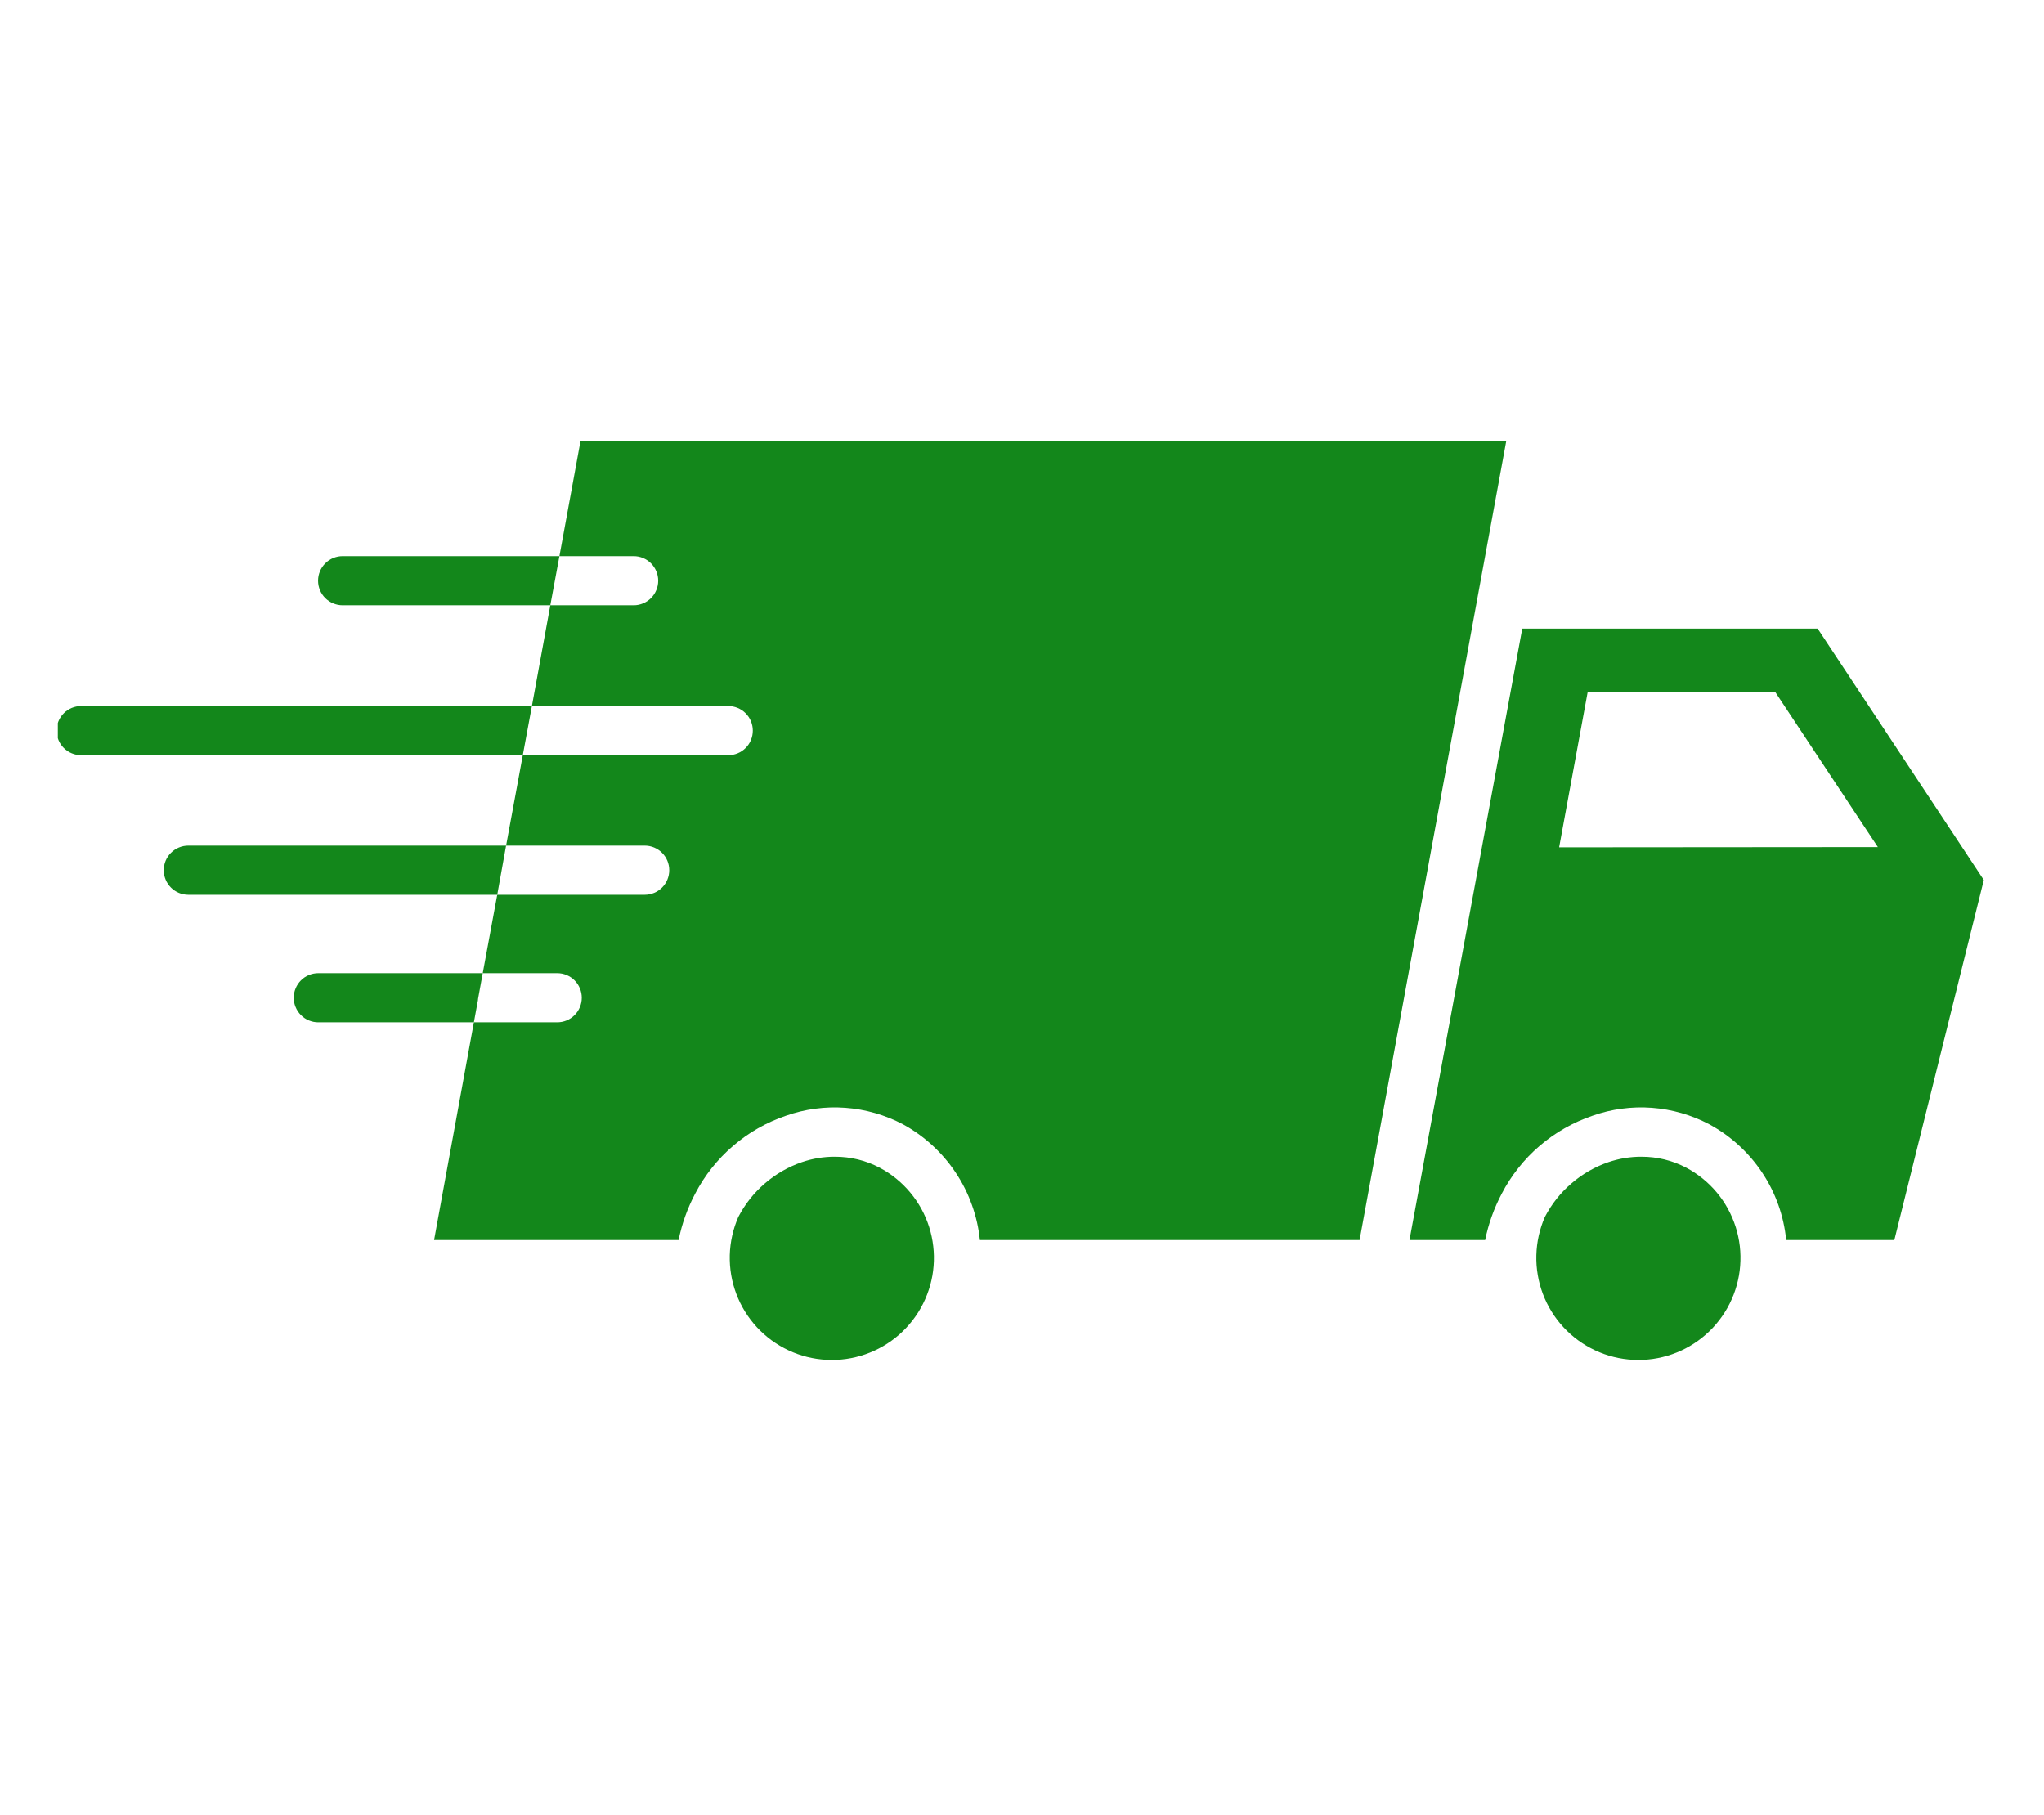
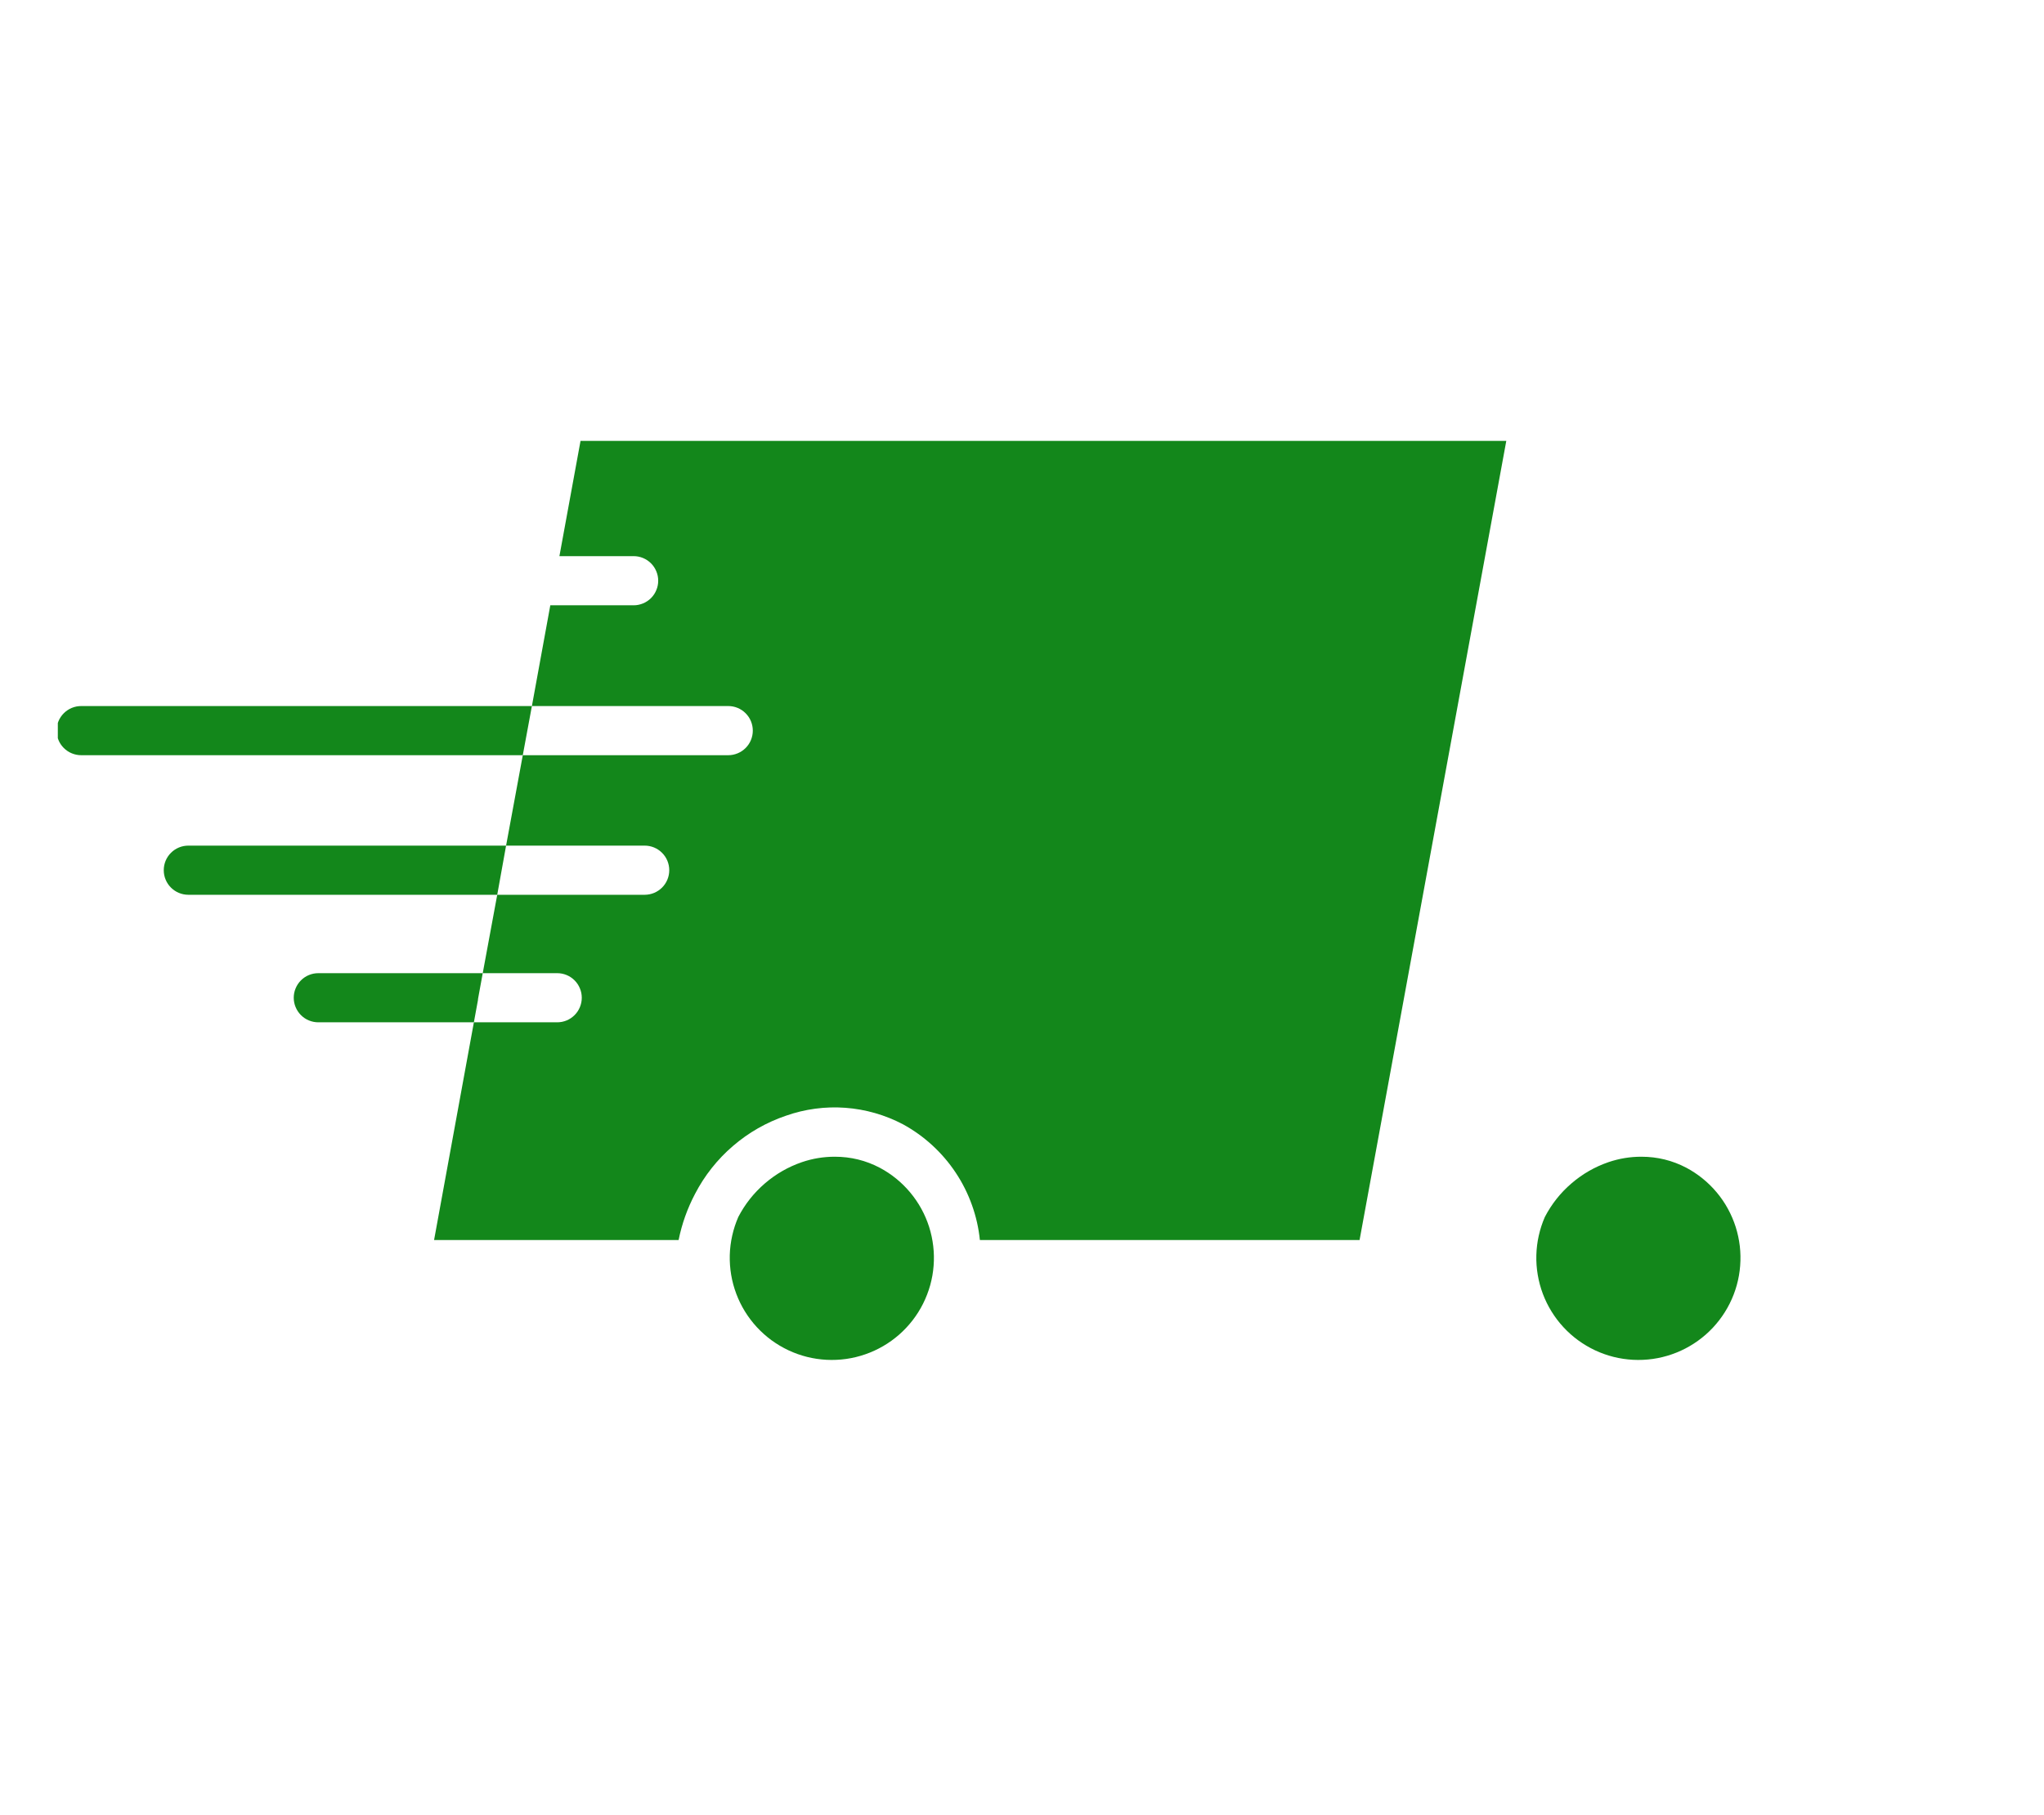
<svg xmlns="http://www.w3.org/2000/svg" width="429" zoomAndPan="magnify" viewBox="0 0 321.75 285.75" height="381" preserveAspectRatio="xMidYMid meet" version="1.0">
  <defs>
    <clipPath id="5fcffe42bd">
      <path d="M 221 98 L 312.586 98 L 312.586 196 L 221 196 Z M 221 98 " clip-rule="nonzero" />
    </clipPath>
    <clipPath id="40f5aae7c1">
      <path d="M 9.102 111 L 84 111 L 84 119 L 9.102 119 Z M 9.102 111 " clip-rule="nonzero" />
    </clipPath>
  </defs>
  <g clip-path="url(#5fcffe42bd)">
-     <path fill="#13871b" d="M 286.121 98.957 L 239.621 98.957 L 221.867 195.207 L 233.781 195.207 C 234.301 192.656 235.164 190.234 236.375 187.934 C 237.117 186.496 237.992 185.145 238.996 183.879 C 239.996 182.609 241.113 181.449 242.34 180.395 C 243.566 179.344 244.879 178.414 246.285 177.613 C 247.688 176.812 249.156 176.152 250.688 175.633 C 252.184 175.105 253.715 174.734 255.285 174.527 C 256.859 174.316 258.434 174.27 260.016 174.387 C 261.598 174.504 263.148 174.781 264.672 175.219 C 266.195 175.656 267.66 176.246 269.062 176.984 C 270.738 177.895 272.281 178.988 273.688 180.277 C 275.098 181.562 276.328 183 277.383 184.586 C 278.441 186.176 279.289 187.867 279.93 189.664 C 280.57 191.461 280.98 193.309 281.168 195.207 L 298.191 195.207 L 312.273 138.531 Z M 245.426 133.387 L 249.914 108.977 L 279.469 108.977 L 295.598 133.348 Z M 245.426 133.387 " fill-opacity="1" fill-rule="nonzero" />
-   </g>
+     </g>
  <path fill="#13871b" d="M 265.465 183.832 C 263.246 182.668 260.887 182.09 258.383 182.09 C 256.609 182.086 254.883 182.371 253.199 182.941 C 251.039 183.684 249.094 184.801 247.363 186.293 C 245.629 187.781 244.238 189.543 243.18 191.57 C 242.766 192.52 242.445 193.5 242.219 194.516 C 241.992 195.527 241.867 196.551 241.84 197.59 C 241.812 198.625 241.883 199.656 242.059 200.68 C 242.23 201.703 242.496 202.699 242.863 203.672 C 243.23 204.645 243.684 205.57 244.23 206.453 C 244.773 207.336 245.398 208.16 246.105 208.922 C 246.809 209.684 247.578 210.371 248.418 210.984 C 249.254 211.594 250.145 212.121 251.082 212.562 C 252.023 213.004 252.996 213.348 254.004 213.602 C 255.008 213.852 256.031 214.004 257.066 214.059 C 258.102 214.113 259.137 214.066 260.164 213.922 C 261.191 213.777 262.195 213.531 263.176 213.191 C 264.152 212.852 265.094 212.422 265.988 211.898 C 266.887 211.375 267.723 210.773 268.504 210.09 C 269.285 209.402 269.992 208.652 270.625 207.828 C 271.258 207.008 271.809 206.133 272.273 205.203 C 272.738 204.277 273.109 203.312 273.387 202.312 C 273.664 201.312 273.844 200.297 273.922 199.262 C 274.004 198.227 273.984 197.195 273.867 196.164 C 273.746 195.133 273.527 194.121 273.215 193.133 C 272.898 192.145 272.492 191.195 271.992 190.285 C 271.496 189.375 270.914 188.523 270.25 187.727 C 269.586 186.93 268.852 186.203 268.043 185.547 C 267.238 184.891 266.379 184.32 265.465 183.832 Z M 265.465 183.832 " fill-opacity="1" fill-rule="nonzero" />
  <path fill="#13871b" d="M 138.5 183.832 C 136.285 182.668 133.926 182.09 131.422 182.09 C 129.648 182.086 127.918 182.371 126.238 182.941 C 124.078 183.684 122.133 184.801 120.398 186.293 C 118.668 187.785 117.273 189.543 116.219 191.57 C 115.805 192.52 115.484 193.5 115.258 194.516 C 115.031 195.527 114.902 196.551 114.875 197.59 C 114.852 198.625 114.922 199.656 115.094 200.68 C 115.266 201.703 115.535 202.699 115.902 203.672 C 116.266 204.645 116.723 205.57 117.266 206.453 C 117.812 207.336 118.438 208.16 119.141 208.922 C 119.848 209.684 120.617 210.371 121.453 210.984 C 122.293 211.594 123.18 212.121 124.121 212.562 C 125.059 213.004 126.035 213.348 127.039 213.602 C 128.047 213.852 129.07 214.004 130.105 214.059 C 131.141 214.113 132.172 214.066 133.199 213.922 C 134.227 213.777 135.23 213.531 136.211 213.191 C 137.191 212.852 138.129 212.422 139.027 211.898 C 139.926 211.375 140.762 210.773 141.543 210.09 C 142.32 209.402 143.027 208.652 143.664 207.828 C 144.297 207.008 144.848 206.133 145.312 205.203 C 145.773 204.277 146.145 203.312 146.426 202.312 C 146.703 201.312 146.883 200.297 146.961 199.262 C 147.043 198.227 147.023 197.195 146.902 196.164 C 146.785 195.133 146.566 194.121 146.254 193.133 C 145.938 192.145 145.531 191.195 145.031 190.285 C 144.531 189.375 143.949 188.523 143.285 187.727 C 142.621 186.93 141.887 186.203 141.082 185.547 C 140.277 184.891 139.418 184.32 138.5 183.832 Z M 138.5 183.832 " fill-opacity="1" fill-rule="nonzero" />
  <path fill="#13871b" d="M 91.383 69.402 L 88.059 87.547 L 99.738 87.547 C 100.254 87.547 100.746 87.645 101.219 87.84 C 101.695 88.039 102.113 88.316 102.477 88.68 C 102.84 89.043 103.117 89.461 103.312 89.934 C 103.512 90.41 103.609 90.902 103.609 91.414 C 103.609 91.93 103.512 92.422 103.312 92.895 C 103.117 93.371 102.84 93.789 102.477 94.152 C 102.113 94.512 101.695 94.793 101.219 94.988 C 100.746 95.184 100.254 95.285 99.738 95.285 L 86.625 95.285 L 83.727 111.145 L 114.633 111.145 C 115.145 111.145 115.641 111.242 116.113 111.438 C 116.586 111.637 117.008 111.914 117.367 112.277 C 117.73 112.641 118.012 113.059 118.207 113.531 C 118.402 114.008 118.5 114.5 118.5 115.012 C 118.5 115.527 118.402 116.02 118.207 116.492 C 118.012 116.969 117.73 117.387 117.367 117.75 C 117.008 118.109 116.586 118.391 116.113 118.586 C 115.641 118.781 115.145 118.883 114.633 118.883 L 82.293 118.883 L 79.664 133.117 L 101.48 133.117 C 101.992 133.117 102.488 133.215 102.961 133.41 C 103.434 133.609 103.852 133.887 104.215 134.25 C 104.578 134.613 104.859 135.031 105.055 135.504 C 105.25 135.98 105.348 136.473 105.348 136.984 C 105.348 137.5 105.25 137.992 105.055 138.465 C 104.859 138.941 104.578 139.359 104.215 139.723 C 103.852 140.082 103.434 140.363 102.961 140.559 C 102.488 140.754 101.992 140.855 101.48 140.855 L 78.27 140.855 L 75.988 153.195 L 87.711 153.195 C 88.223 153.195 88.715 153.293 89.191 153.488 C 89.664 153.684 90.082 153.965 90.445 154.328 C 90.809 154.691 91.086 155.109 91.281 155.582 C 91.48 156.055 91.578 156.551 91.578 157.062 C 91.578 157.574 91.48 158.07 91.281 158.543 C 91.086 159.016 90.809 159.434 90.445 159.797 C 90.082 160.16 89.664 160.441 89.191 160.637 C 88.715 160.832 88.223 160.93 87.711 160.93 L 74.594 160.93 L 68.328 195.207 L 106.82 195.207 C 107.336 192.656 108.199 190.234 109.41 187.934 C 110.156 186.496 111.027 185.145 112.031 183.879 C 113.035 182.609 114.152 181.449 115.379 180.398 C 116.602 179.344 117.918 178.414 119.32 177.613 C 120.727 176.812 122.195 176.152 123.723 175.633 C 125.223 175.105 126.758 174.738 128.336 174.527 C 129.91 174.316 131.488 174.27 133.074 174.387 C 134.656 174.504 136.211 174.781 137.738 175.219 C 139.266 175.656 140.734 176.246 142.137 176.984 C 143.809 177.898 145.348 179 146.754 180.289 C 148.156 181.578 149.387 183.016 150.441 184.602 C 151.496 186.188 152.344 187.879 152.988 189.672 C 153.633 191.465 154.051 193.309 154.246 195.207 L 214.012 195.207 L 237.109 69.402 Z M 91.383 69.402 " fill-opacity="1" fill-rule="nonzero" />
-   <path fill="#13871b" d="M 88.059 87.547 L 86.625 95.285 L 53.938 95.285 C 53.426 95.285 52.93 95.184 52.457 94.988 C 51.984 94.793 51.566 94.512 51.203 94.152 C 50.84 93.789 50.559 93.371 50.363 92.895 C 50.168 92.422 50.07 91.93 50.07 91.414 C 50.07 90.902 50.168 90.41 50.363 89.934 C 50.559 89.461 50.84 89.043 51.203 88.68 C 51.566 88.316 51.984 88.039 52.457 87.84 C 52.93 87.645 53.426 87.547 53.938 87.547 Z M 88.059 87.547 " fill-opacity="1" fill-rule="nonzero" />
  <g clip-path="url(#40f5aae7c1)">
    <path fill="#13871b" d="M 83.727 111.145 L 82.293 118.883 L 12.777 118.883 C 12.266 118.883 11.77 118.781 11.297 118.586 C 10.824 118.391 10.406 118.109 10.043 117.75 C 9.68 117.387 9.398 116.969 9.203 116.492 C 9.008 116.02 8.91 115.527 8.91 115.012 C 8.91 114.5 9.008 114.008 9.203 113.531 C 9.398 113.059 9.68 112.641 10.043 112.277 C 10.406 111.914 10.824 111.637 11.297 111.438 C 11.77 111.242 12.266 111.145 12.777 111.145 Z M 83.727 111.145 " fill-opacity="1" fill-rule="nonzero" />
  </g>
  <path fill="#13871b" d="M 79.664 133.117 L 78.27 140.855 L 29.645 140.855 C 29.133 140.855 28.637 140.754 28.164 140.559 C 27.691 140.363 27.27 140.082 26.91 139.723 C 26.547 139.359 26.266 138.941 26.07 138.465 C 25.875 137.992 25.777 137.5 25.777 136.984 C 25.777 136.473 25.875 135.98 26.07 135.504 C 26.266 135.031 26.547 134.613 26.91 134.25 C 27.27 133.887 27.691 133.609 28.164 133.41 C 28.637 133.215 29.133 133.117 29.645 133.117 Z M 79.664 133.117 " fill-opacity="1" fill-rule="nonzero" />
  <path fill="#13871b" d="M 75.988 153.195 L 75.254 157.219 C 75.246 157.402 75.219 157.582 75.176 157.758 L 74.594 160.93 L 50.109 160.93 C 49.594 160.93 49.102 160.832 48.629 160.637 C 48.152 160.441 47.734 160.16 47.371 159.797 C 47.012 159.434 46.73 159.016 46.535 158.543 C 46.336 158.07 46.238 157.574 46.238 157.062 C 46.238 156.551 46.336 156.055 46.535 155.582 C 46.73 155.109 47.012 154.691 47.371 154.328 C 47.734 153.965 48.152 153.684 48.629 153.488 C 49.102 153.293 49.594 153.195 50.109 153.195 Z M 75.988 153.195 " fill-opacity="1" fill-rule="nonzero" />
</svg>